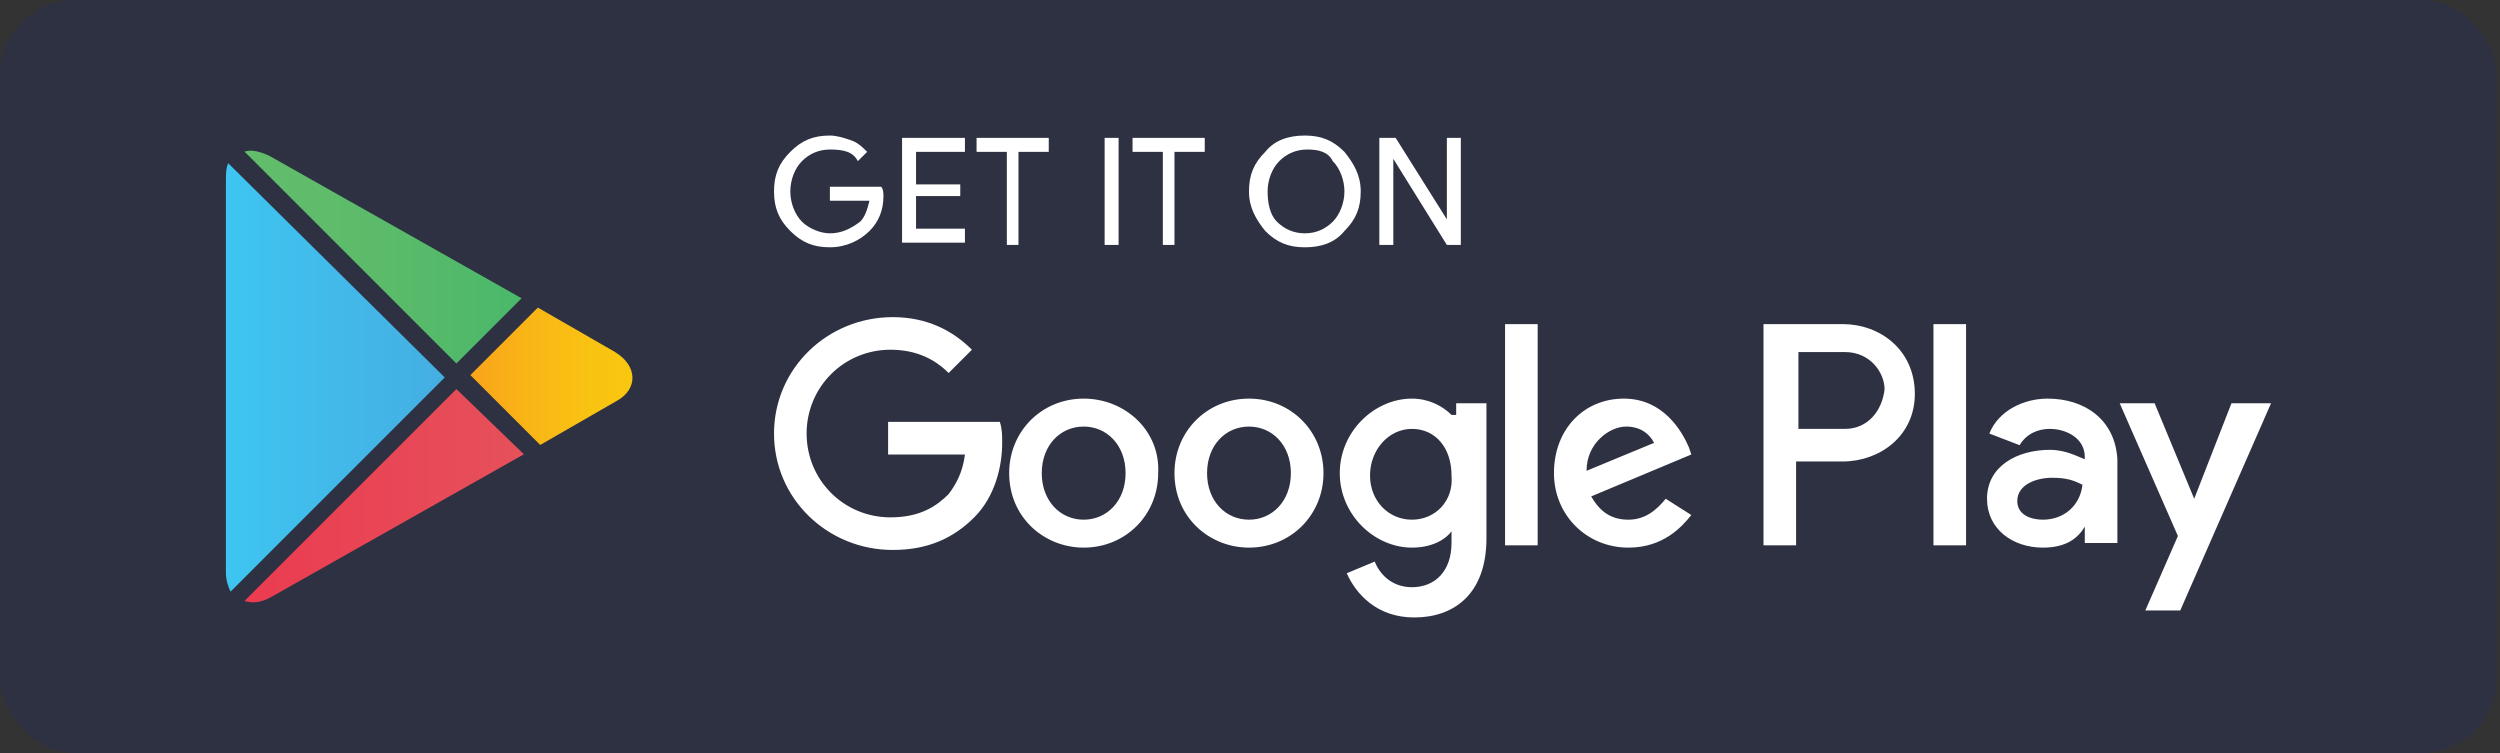
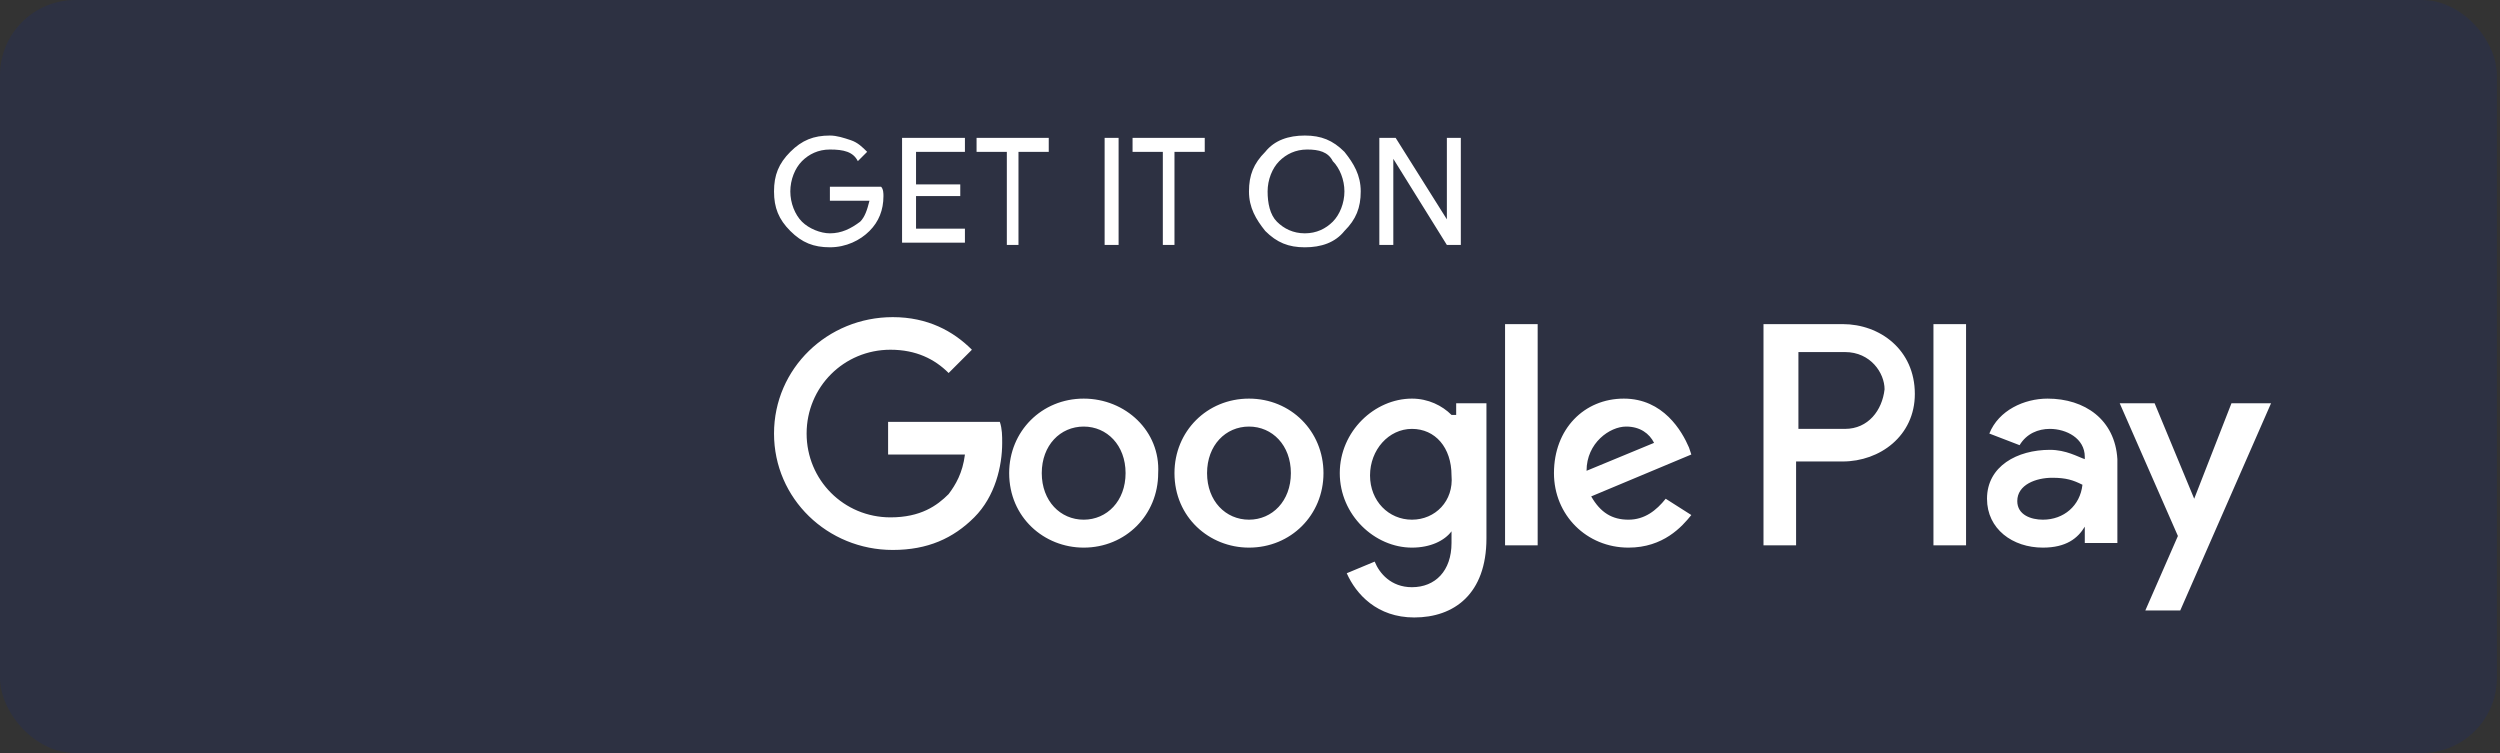
<svg xmlns="http://www.w3.org/2000/svg" width="166" height="50" fill="none" viewBox="0 0 166 50">
  <rect x="0" y="0" width="166" height="50" fill="#333333" stroke="none" />
  <rect width="165.797" height="50" fill="#2D3142" rx="5" />
-   <path fill="url(#paint0_linear_25_7630)" d="M15.155 10.84C15 11.149 15 11.613 15 12.077V38.048C15 38.512 15.155 38.975 15.309 39.285L29.532 25.062L15.155 10.84Z" />
-   <path fill="url(#paint1_linear_25_7630)" d="M30.304 24.134L34.633 19.806L17.937 10.376C17.319 10.066 16.7 9.912 16.236 10.066L30.304 24.134Z" />
-   <path fill="url(#paint2_linear_25_7630)" d="M40.816 23.361L35.715 20.424L31.232 24.907L35.87 29.545L40.971 26.608C42.362 25.834 42.362 24.289 40.816 23.361Z" />
-   <path fill="url(#paint3_linear_25_7630)" d="M30.304 25.834L16.236 39.902C16.7 40.056 17.319 40.056 18.091 39.593L34.787 30.163L30.304 25.834Z" />
  <path fill="#fff" d="M58.661 13.019C58.661 13.947 58.352 14.72 57.733 15.338 57.115 15.957 56.187 16.42 55.105 16.42 54.023 16.42 53.25 16.111 52.477 15.338 51.704 14.565 51.395 13.792 51.395 12.71 51.395 11.628 51.704 10.855 52.477 10.082 53.25 9.309 54.023 9 55.105 9 55.569 9 56.033 9.155 56.496 9.309 56.96 9.464 57.27 9.773 57.579 10.082L56.96 10.7C56.651 10.082 56.033 9.928 55.105 9.928 54.332 9.928 53.714 10.237 53.25 10.7 52.786 11.164 52.477 11.937 52.477 12.71 52.477 13.483 52.786 14.256 53.25 14.72 53.714 15.184 54.487 15.493 55.105 15.493 55.878 15.493 56.496 15.184 57.115 14.72 57.424 14.411 57.579 13.947 57.733 13.329H55.105V12.401H58.506C58.661 12.556 58.661 12.865 58.661 13.019ZM64.071 10.082H60.825V12.246H63.762V13.019H60.825V15.183H64.071V16.111H59.897V9.154H64.071V10.082ZM67.782 16.265H66.854V10.082H64.844V9.154H69.637V10.082H67.627V16.265H67.782ZM73.347 16.265V9.154H74.275V16.265H73.347ZM78.14 16.265H77.212V10.082H75.202V9.154H79.995V10.082H77.985V16.265H78.14ZM89.27 15.338C88.652 16.111 87.724 16.421 86.642 16.421 85.56 16.421 84.787 16.111 84.014 15.338 83.396 14.566 82.932 13.793 82.932 12.71 82.932 11.628 83.241 10.855 84.014 10.082 84.632 9.309 85.56 9 86.642 9 87.724 9 88.497 9.309 89.27 10.082 89.888 10.855 90.352 11.628 90.352 12.71 90.352 13.793 90.043 14.566 89.27 15.338ZM84.787 14.72C85.251 15.184 85.869 15.493 86.642 15.493 87.415 15.493 88.033 15.184 88.497 14.72 88.961 14.256 89.27 13.483 89.27 12.71 89.27 11.937 88.961 11.165 88.497 10.701 88.188 10.082 87.57 9.928 86.797 9.928 86.024 9.928 85.405 10.237 84.942 10.701 84.478 11.165 84.169 11.937 84.169 12.71 84.169 13.483 84.323 14.256 84.787 14.72ZM91.588 16.265V9.154H92.671L96.072 14.565V9.154H96.999V16.265H96.072L92.516 10.546V16.265H91.588ZM82.932 26.468C80.149 26.468 77.985 28.633 77.985 31.415 77.985 34.353 80.303 36.362 82.932 36.362 85.714 36.362 87.879 34.198 87.879 31.415 87.879 28.633 85.714 26.468 82.932 26.468ZM82.932 34.507C81.386 34.507 80.149 33.27 80.149 31.415 80.149 29.56 81.386 28.324 82.932 28.324 84.478 28.324 85.714 29.56 85.714 31.415 85.714 33.27 84.478 34.507 82.932 34.507ZM71.956 26.468C69.173 26.468 67.009 28.633 67.009 31.415 67.009 34.353 69.328 36.362 71.956 36.362 74.738 36.362 76.903 34.198 76.903 31.415 77.057 28.633 74.738 26.468 71.956 26.468ZM71.956 34.507C70.41 34.507 69.173 33.27 69.173 31.415 69.173 29.56 70.41 28.324 71.956 28.324 73.501 28.324 74.738 29.56 74.738 31.415 74.738 33.27 73.501 34.507 71.956 34.507ZM58.97 28.014V30.179H64.072C63.917 31.415 63.453 32.188 62.989 32.807 62.216 33.58 61.134 34.353 59.125 34.353 56.033 34.353 53.559 31.879 53.559 28.787 53.559 25.695 56.033 23.222 59.125 23.222 60.825 23.222 62.062 23.84 62.989 24.768L64.535 23.222C63.298 21.985 61.598 21.058 59.279 21.058 54.951 21.058 51.395 24.459 51.395 28.787 51.395 33.116 54.951 36.517 59.279 36.517 61.598 36.517 63.298 35.744 64.69 34.353 66.081 32.961 66.545 30.952 66.545 29.406 66.545 28.942 66.545 28.478 66.39 28.014H58.97ZM112.149 29.715C111.685 28.633 110.449 26.468 107.821 26.468 105.193 26.468 103.183 28.478 103.183 31.415 103.183 34.198 105.347 36.362 108.13 36.362 110.449 36.362 111.685 34.971 112.304 34.198L110.603 33.116C109.985 33.889 109.212 34.507 108.13 34.507 107.048 34.507 106.275 34.043 105.656 32.961L112.304 30.179 112.149 29.715ZM105.347 31.261C105.347 29.406 106.893 28.324 107.975 28.324 108.903 28.324 109.521 28.787 109.83 29.406L105.347 31.261ZM99.936 36.208H102.101V21.521H99.936V36.208ZM96.381 27.551C95.763 26.932 94.835 26.468 93.753 26.468 91.279 26.468 88.961 28.633 88.961 31.415 88.961 34.198 91.279 36.362 93.753 36.362 94.99 36.362 95.917 35.898 96.381 35.28V36.053C96.381 37.908 95.299 38.99 93.753 38.99 92.362 38.99 91.589 38.063 91.279 37.29L89.424 38.063C90.043 39.454 91.434 41 93.907 41 96.536 41 98.7 39.454 98.7 35.744V26.778H96.69V27.551H96.381ZM93.753 34.507C92.207 34.507 90.97 33.27 90.97 31.57 90.97 29.869 92.207 28.478 93.753 28.478 95.299 28.478 96.381 29.715 96.381 31.57 96.536 33.27 95.299 34.507 93.753 34.507ZM122.352 21.521H117.096V36.208H119.26V30.642H122.352C124.826 30.642 127.145 28.942 127.145 26.159 127.145 23.222 124.826 21.521 122.352 21.521ZM122.507 28.478H119.415V23.377H122.507C124.207 23.377 125.135 24.768 125.135 25.85 124.98 27.241 124.053 28.478 122.507 28.478ZM135.956 26.468C134.41 26.468 132.71 27.241 132.092 28.787L134.101 29.56C134.565 28.787 135.338 28.478 136.111 28.478 137.193 28.478 138.43 29.096 138.43 30.333V30.488C137.966 30.333 137.193 29.869 136.111 29.869 133.947 29.869 131.937 30.952 131.937 33.116 131.937 35.126 133.637 36.362 135.647 36.362 137.193 36.362 137.966 35.744 138.43 34.971V36.053H140.594V30.488C140.439 27.86 138.43 26.468 135.956 26.468ZM135.647 34.507C134.874 34.507 133.947 34.198 133.947 33.27 133.947 32.188 135.183 31.724 136.265 31.724 137.193 31.724 137.657 31.879 138.275 32.188 138.121 33.58 137.038 34.507 135.647 34.507ZM148.169 26.778 145.695 33.116 143.067 26.778H140.749L144.613 35.589 142.449 40.536H144.768L150.797 26.778H148.169ZM128.381 36.208H130.546V21.521H128.381V36.208Z" />
  <defs>
    <linearGradient id="paint0_linear_25_7630" x1="14.996" x2="29.528" y1="25.055" y2="25.055" gradientUnits="userSpaceOnUse">
      <stop stop-color="#3EC5F1" />
      <stop offset="1" stop-color="#45AEE2" />
    </linearGradient>
    <linearGradient id="paint1_linear_25_7630" x1="16.233" x2="34.629" y1="17.063" y2="17.063" gradientUnits="userSpaceOnUse">
      <stop stop-color="#63BD6B" />
      <stop offset="0.506" stop-color="#5BBB6A" />
      <stop offset="1" stop-color="#4AB86A" />
    </linearGradient>
    <linearGradient id="paint2_linear_25_7630" x1="31.228" x2="41.992" y1="24.977" y2="24.977" gradientUnits="userSpaceOnUse">
      <stop stop-color="#F9A41A" />
      <stop offset="0.387" stop-color="#F9B616" />
      <stop offset="0.741" stop-color="#F9C312" />
      <stop offset="1" stop-color="#F9C70F" />
    </linearGradient>
    <linearGradient id="paint3_linear_25_7630" x1="16.233" x2="34.784" y1="32.907" y2="32.907" gradientUnits="userSpaceOnUse">
      <stop stop-color="#EB3B50" />
      <stop offset="1" stop-color="#E6515B" />
    </linearGradient>
  </defs>
</svg>